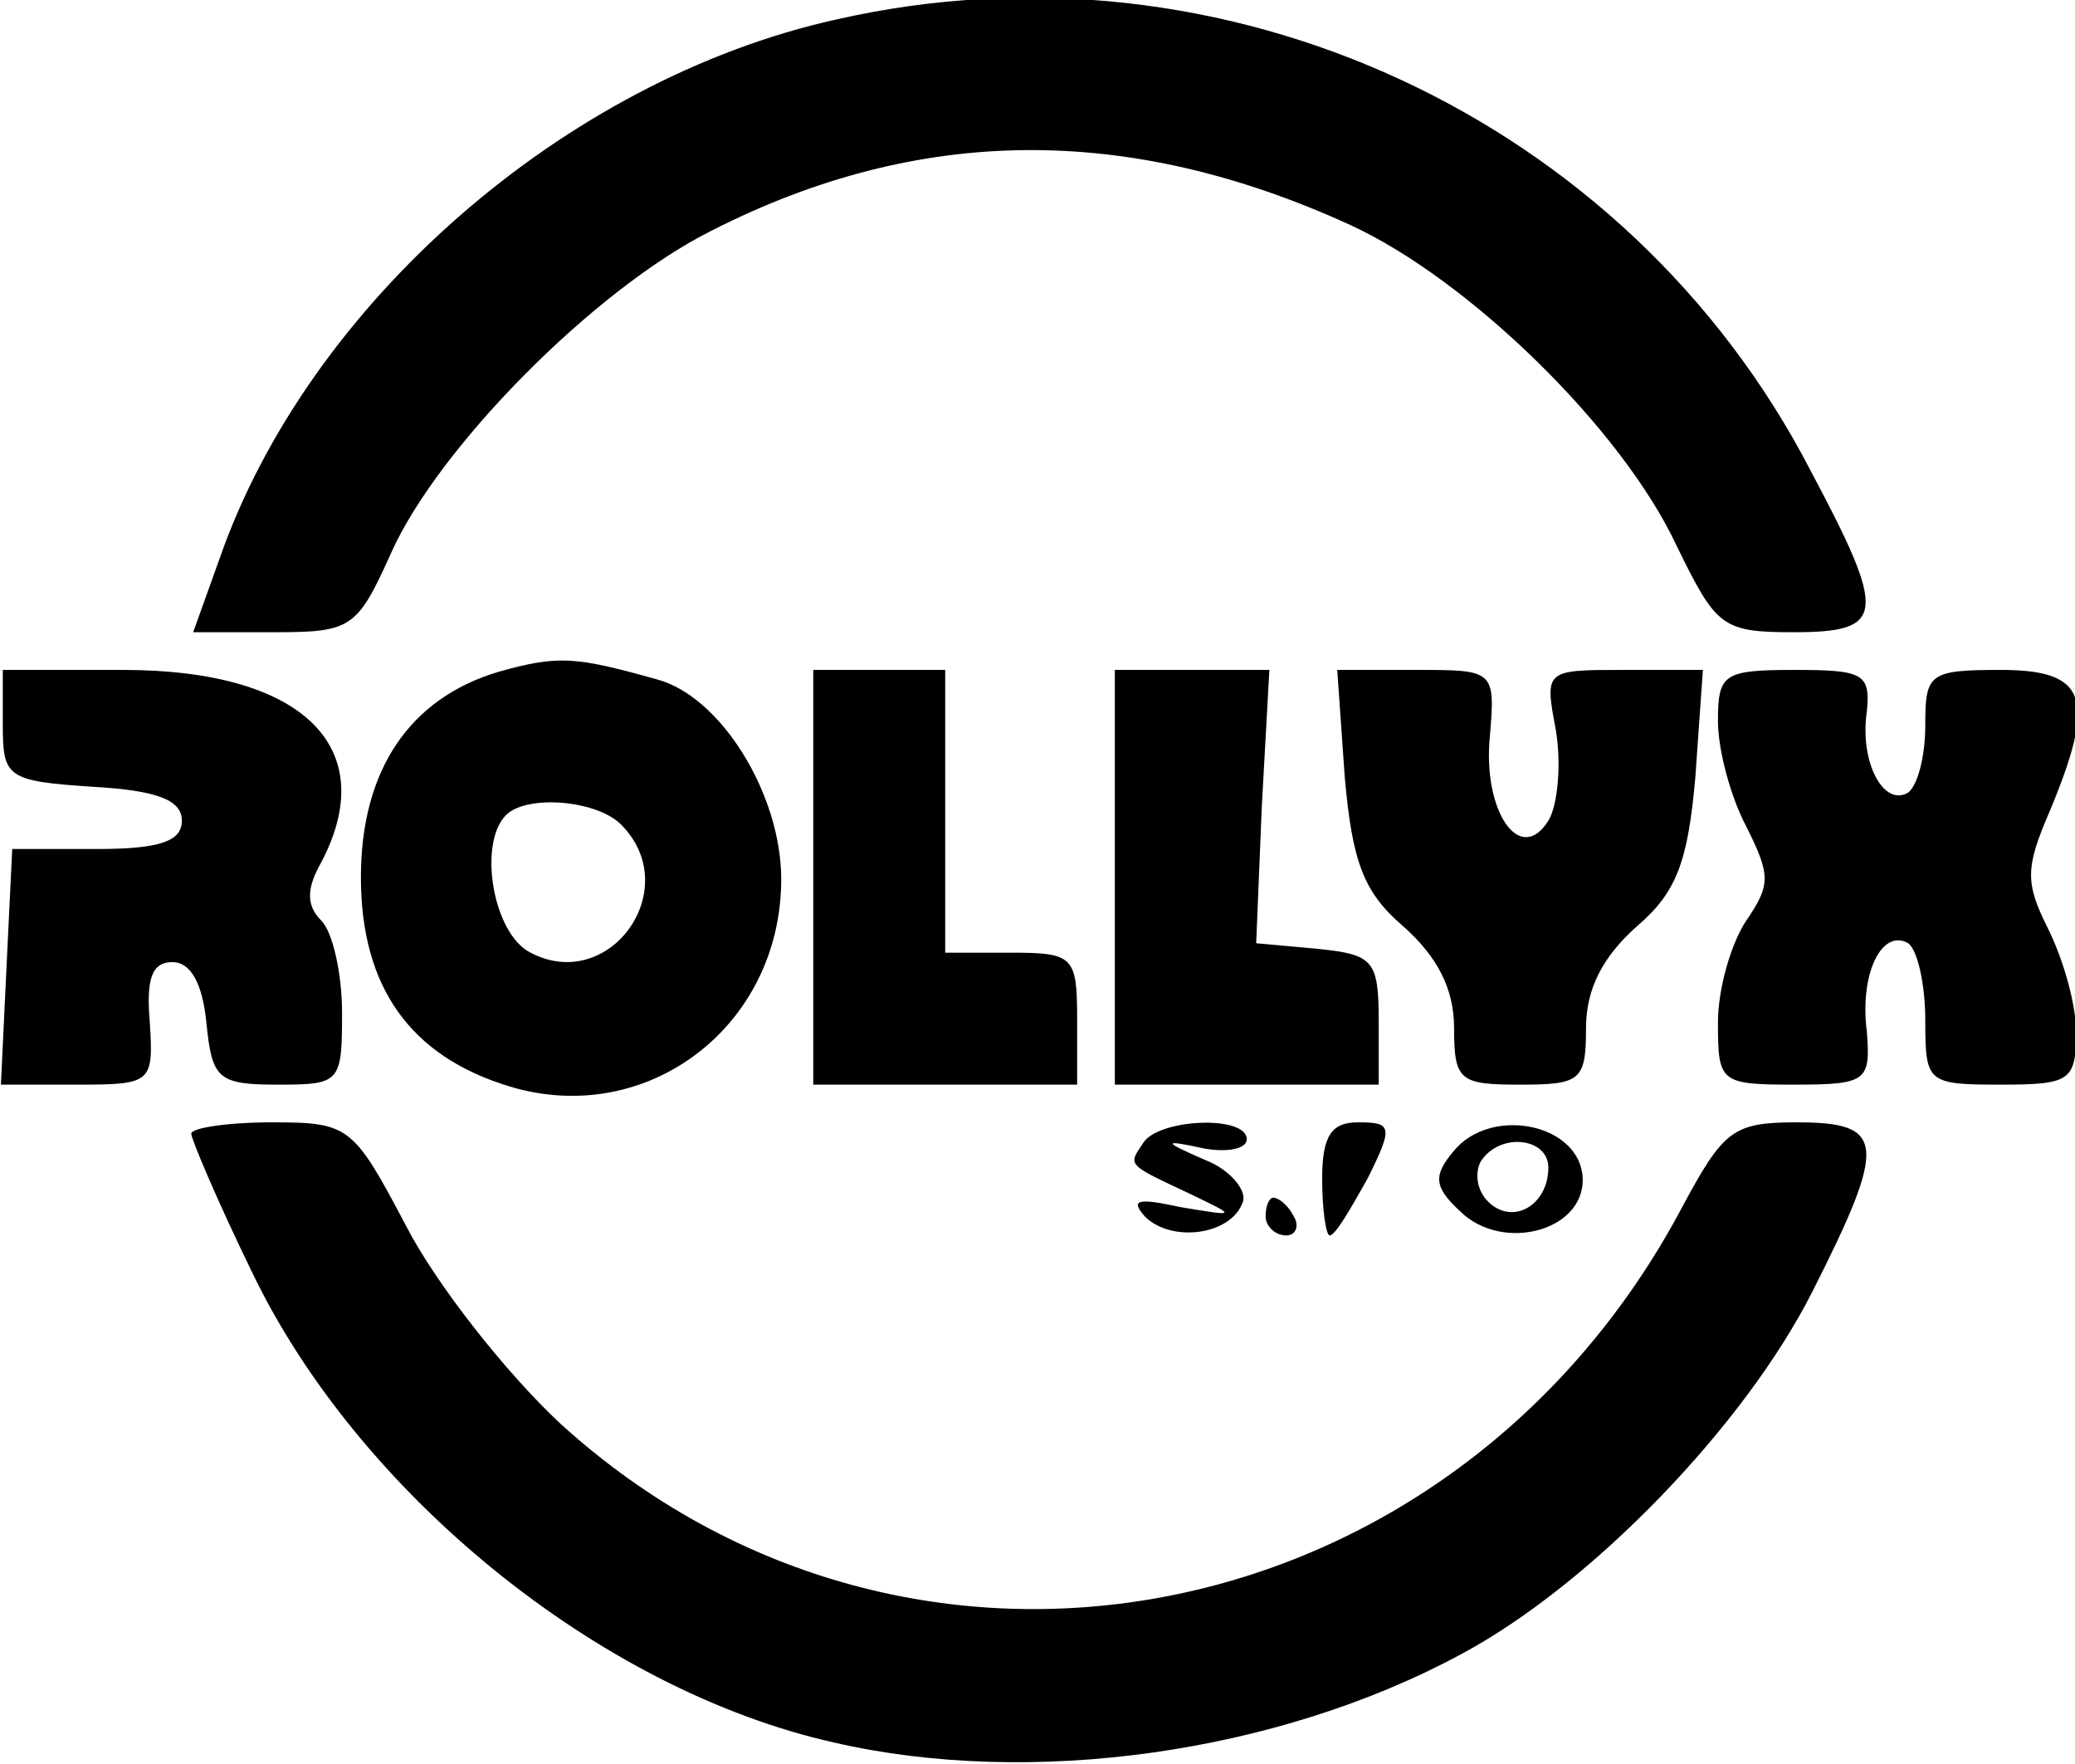
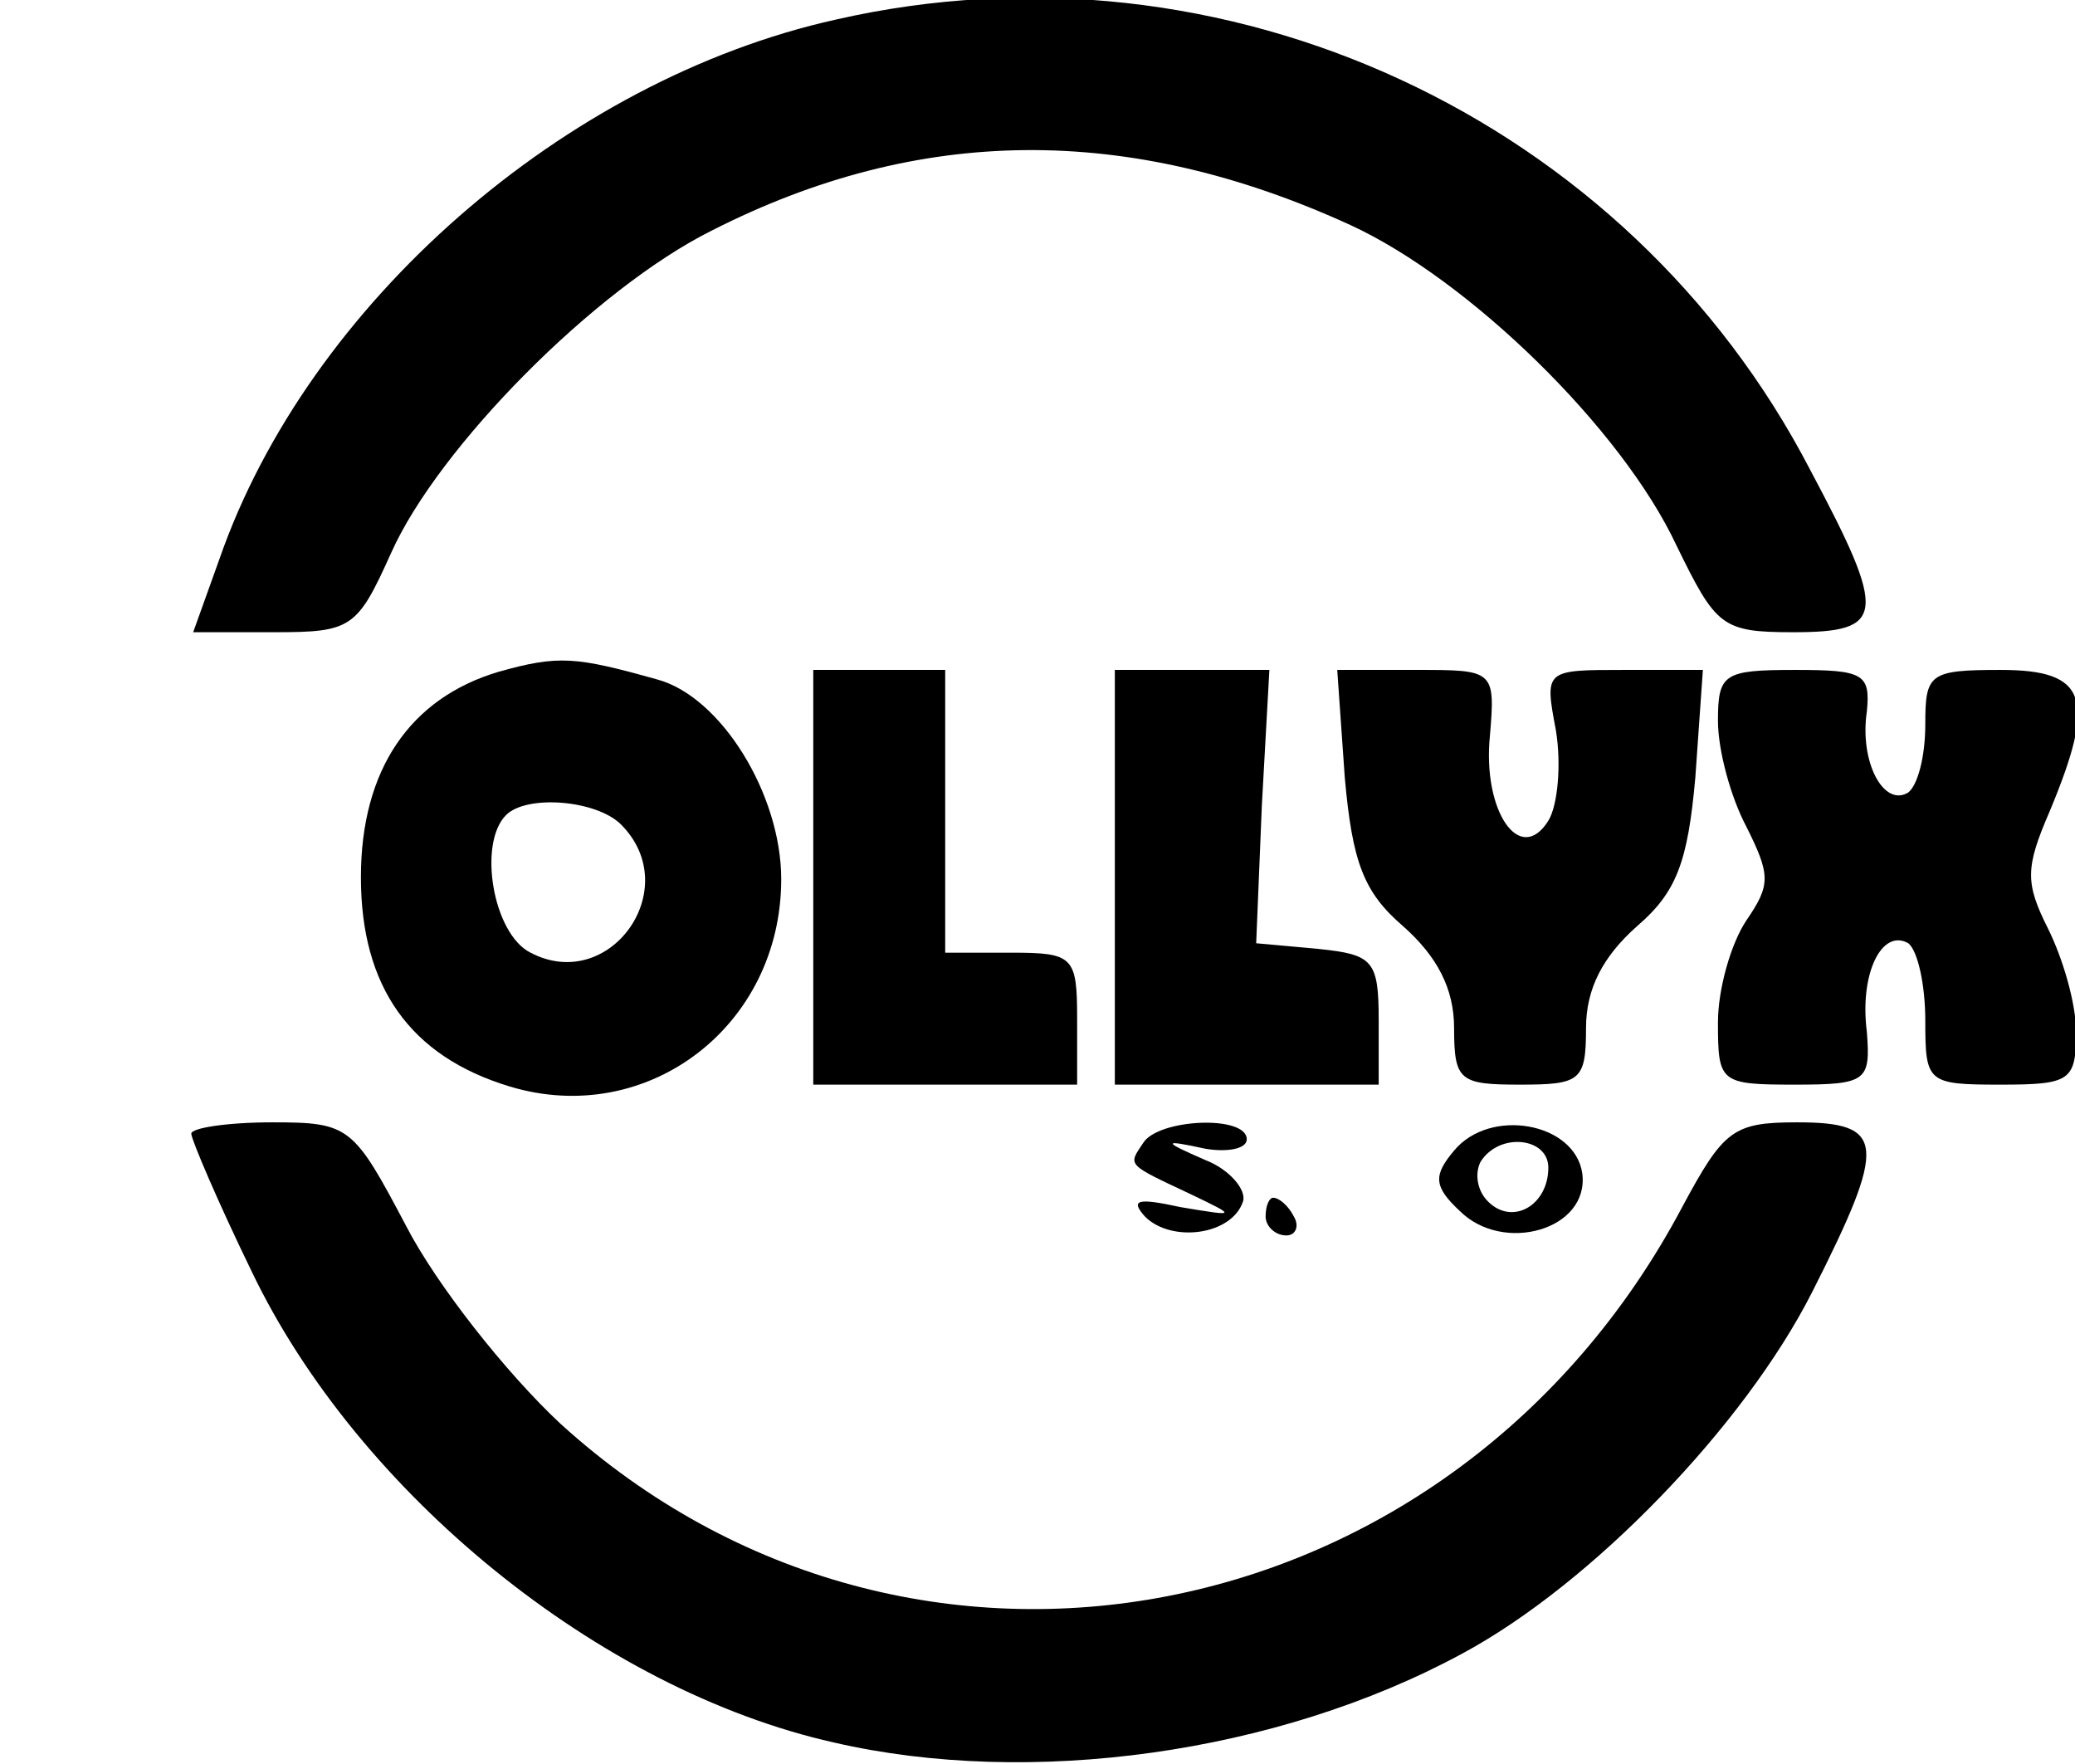
<svg xmlns="http://www.w3.org/2000/svg" width="100%" height="100%" viewBox="0 0 120 102" fill="currentColor" version="1.1" xml:space="preserve" style="fill-rule:evenodd;clip-rule:evenodd;stroke-linejoin:round;stroke-miterlimit:2;">
  <g transform="matrix(1,0,0,1,-44.091,-4.007)">
    <g transform="matrix(0.109,0,0,-0.109,-14.607,151.744)">
      <path d="M982,1345C838,1313 702,1194 655,1059L641,1020L684,1020C725,1020 728,1022 746,1062C771,1118 854,1202 916,1233C1026,1289 1137,1290 1255,1236C1318,1207 1399,1128 1428,1066C1449,1023 1452,1020 1490,1020C1539,1020 1540,1029 1499,1106C1402,1293 1188,1392 982,1345Z" style="fill-rule:nonzero;" />
      <path d="M803,999C756,985 730,947 730,890C730,832 756,795 809,779C882,757 953,811 953,889C953,934 921,986 887,995C844,1007 835,1008 803,999ZM868,918C902,884 862,828 820,850C800,860 792,908 807,923C818,934 855,931 868,918Z" style="fill-rule:nonzero;" />
-       <path d="M540,971C540,943 542,941 588,938C622,936 635,931 635,920C635,909 623,905 590,905L545,905L542,843L539,780L580,780C619,780 620,781 618,813C616,836 619,845 630,845C640,845 646,833 648,813C651,783 654,780 686,780C719,780 720,781 720,818C720,839 715,861 709,867C701,875 701,884 709,898C741,959 699,1000 604,1000L540,1000L540,971Z" style="fill-rule:nonzero;" />
      <path d="M970,1000L970,780L1110,780L1110,815C1110,848 1108,850 1075,850L1040,850L1040,1000L970,1000Z" style="fill-rule:nonzero;" />
      <path d="M1130,1000L1130,780L1270,780L1270,814C1270,846 1267,849 1238,852L1205,855L1208,928L1212,1000L1130,1000Z" style="fill-rule:nonzero;" />
      <path d="M1252,943C1256,898 1262,882 1283,864C1301,848 1310,831 1310,810C1310,782 1313,780 1345,780C1377,780 1380,782 1380,810C1380,831 1389,848 1407,864C1428,882 1434,898 1438,943L1442,1000L1400,1000C1358,1000 1358,1000 1364,968C1367,950 1365,928 1360,920C1345,896 1325,925 1329,965C1332,1000 1331,1000 1290,1000L1248,1000L1252,943Z" style="fill-rule:nonzero;" />
      <path d="M1450,973C1450,957 1457,932 1465,917C1478,891 1478,886 1465,867C1457,855 1450,831 1450,813C1450,781 1451,780 1491,780C1529,780 1531,782 1529,808C1525,839 1537,863 1551,855C1556,851 1560,833 1560,814C1560,781 1561,780 1600,780C1637,780 1640,782 1640,808C1640,823 1633,847 1625,863C1613,887 1613,895 1626,925C1651,985 1646,1000 1600,1000C1562,1000 1560,998 1560,971C1560,954 1556,939 1551,935C1538,927 1525,951 1529,978C1531,998 1527,1000 1491,1000C1453,1000 1450,998 1450,973Z" style="fill-rule:nonzero;" />
      <path d="M640,754C640,751 654,718 672,681C728,564 856,459 981,431C1085,407 1216,425 1314,478C1383,515 1464,599 1500,670C1540,749 1539,760 1492,760C1458,760 1453,756 1431,715C1310,487 1022,431 836,600C807,627 770,674 754,705C726,758 724,760 683,760C659,760 640,757 640,754Z" style="fill-rule:nonzero;" />
      <path d="M1145,749C1137,737 1136,738 1170,722C1195,710 1195,710 1165,715C1142,720 1138,719 1146,710C1160,696 1192,700 1198,718C1200,724 1191,735 1178,740C1155,750 1155,751 1178,746C1190,744 1200,746 1200,751C1200,764 1153,762 1145,749Z" style="fill-rule:nonzero;" />
-       <path d="M1240,730C1240,714 1242,700 1244,700C1247,700 1255,714 1264,730C1278,758 1277,760 1259,760C1245,760 1240,753 1240,730Z" style="fill-rule:nonzero;" />
      <path d="M1310,745C1299,732 1299,726 1313,713C1336,690 1382,703 1378,733C1374,760 1329,768 1310,745ZM1360,736C1360,716 1341,705 1328,718C1322,724 1321,733 1324,739C1334,755 1360,752 1360,736Z" style="fill-rule:nonzero;" />
      <path d="M1210,710C1210,705 1215,700 1221,700C1226,700 1228,705 1225,710C1222,716 1217,720 1214,720C1212,720 1210,716 1210,710Z" style="fill-rule:nonzero;" />
    </g>
  </g>
</svg>